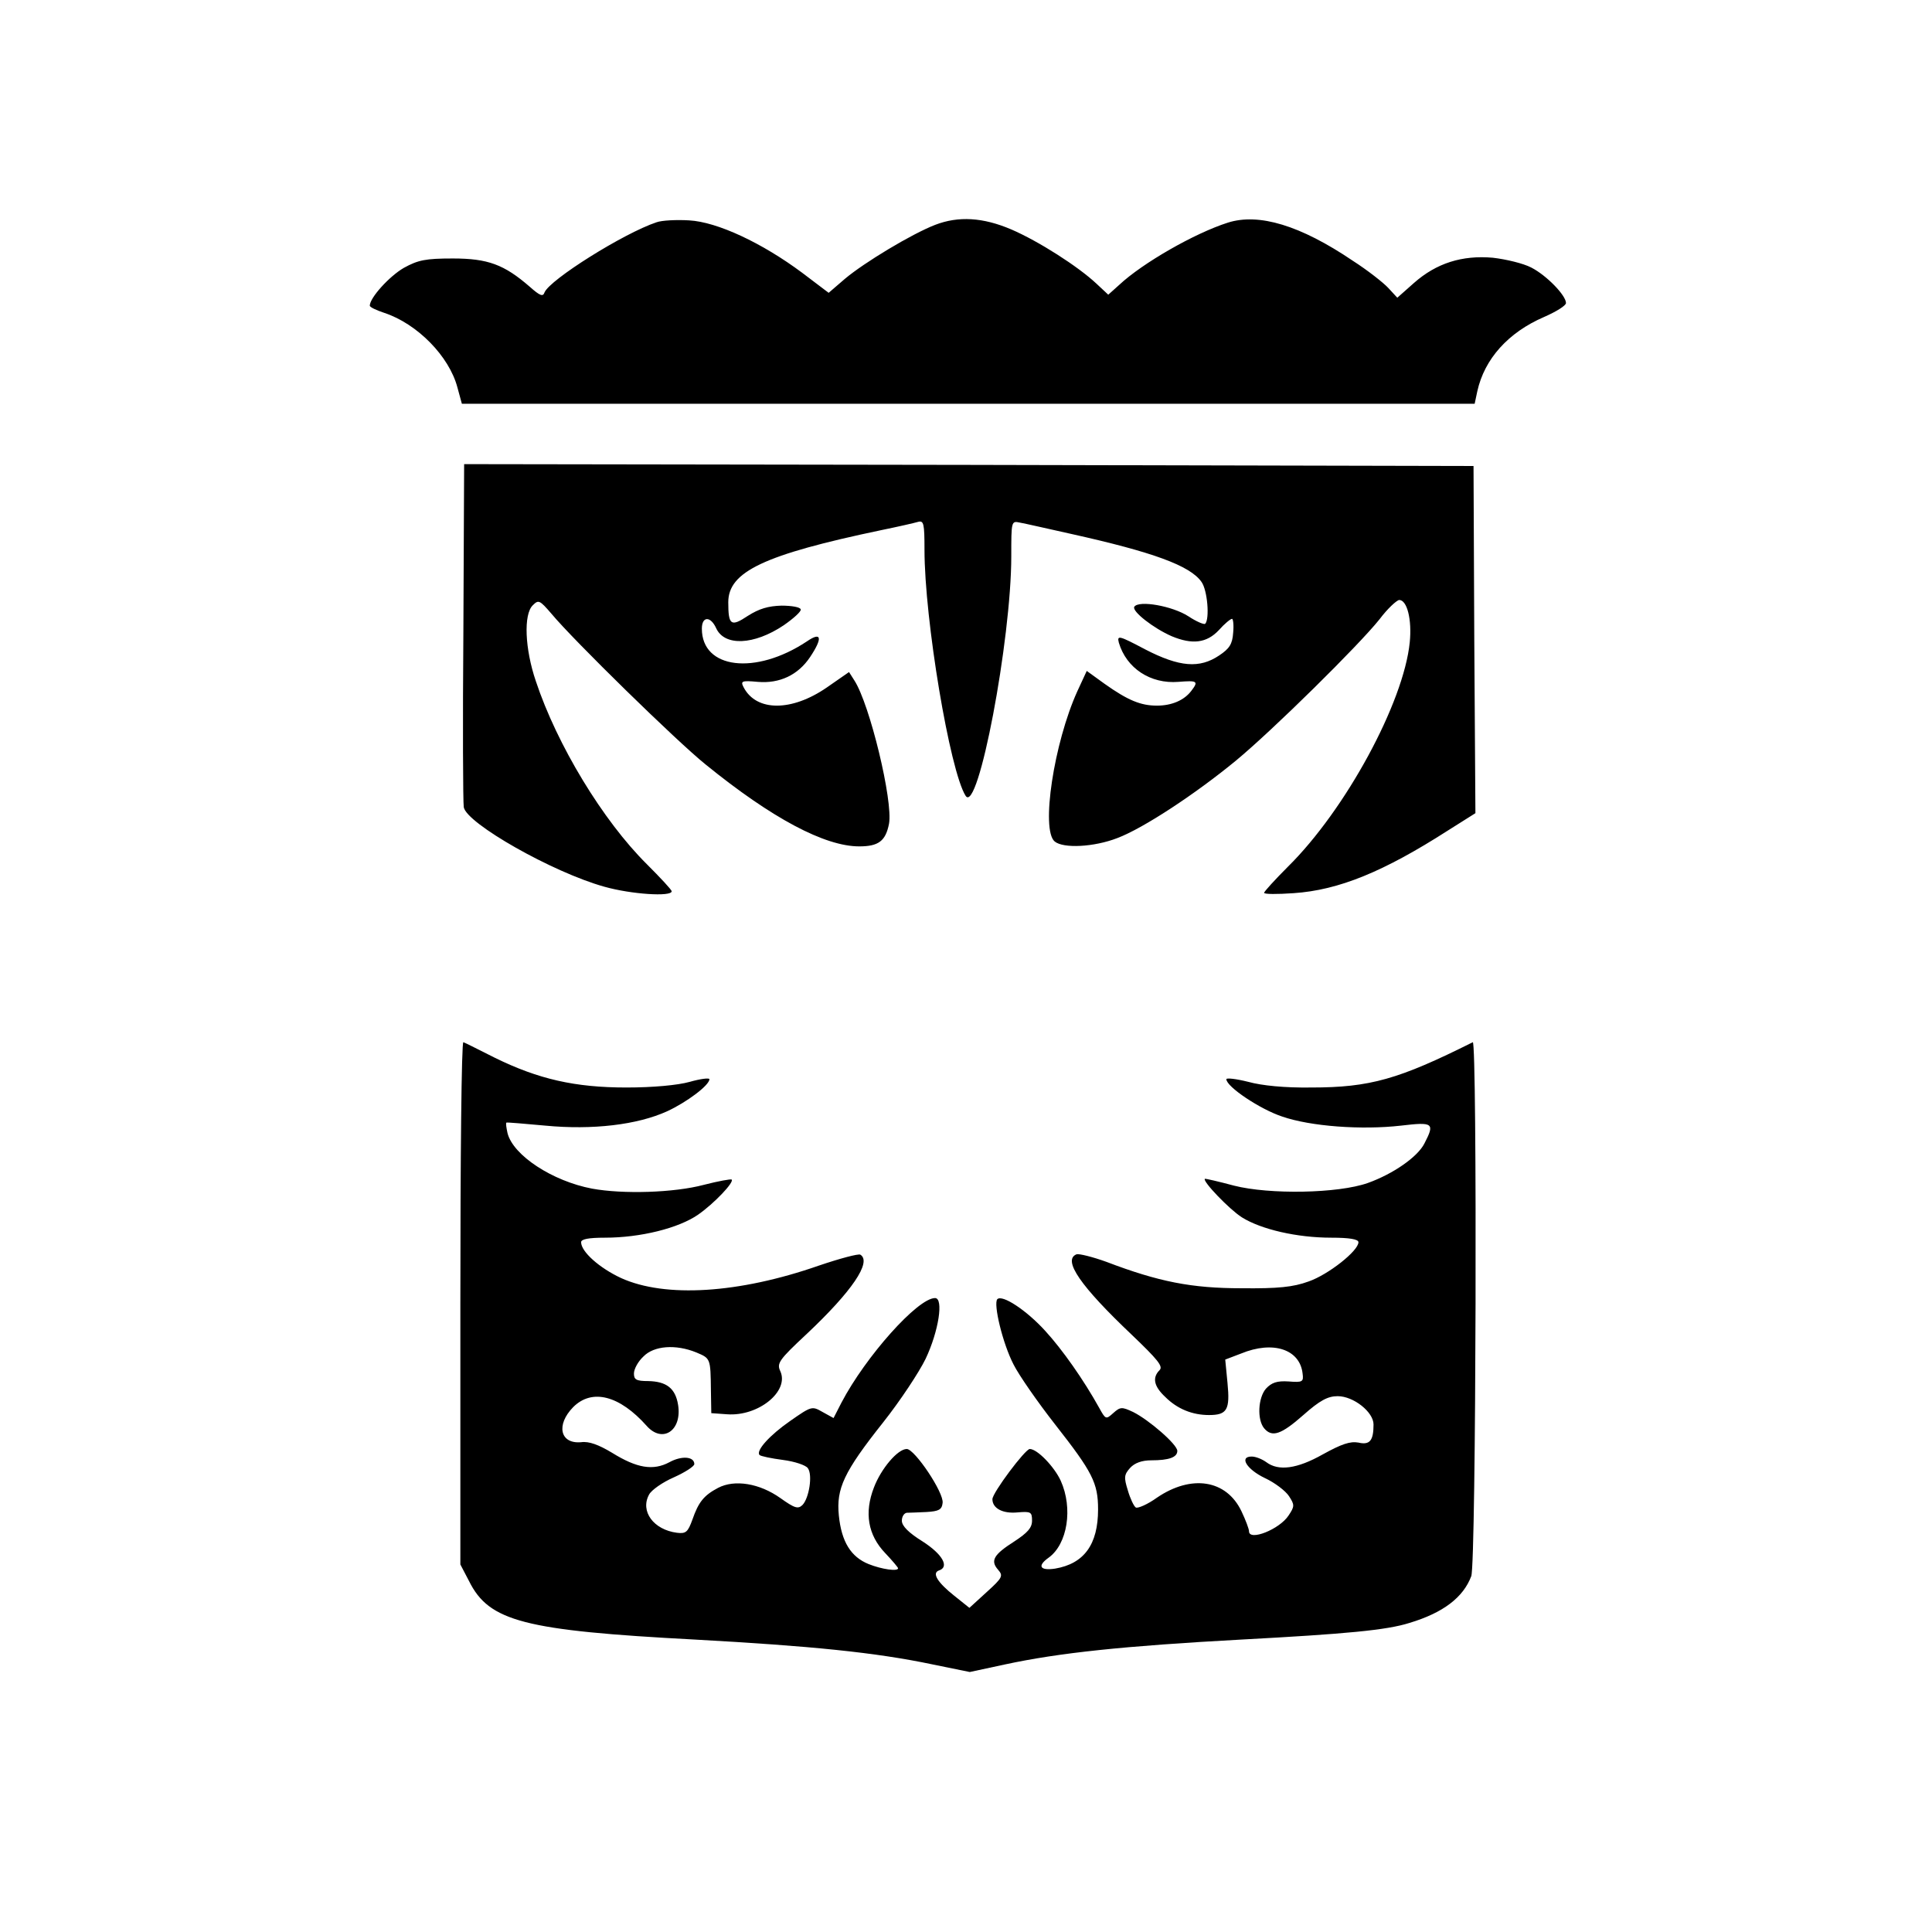
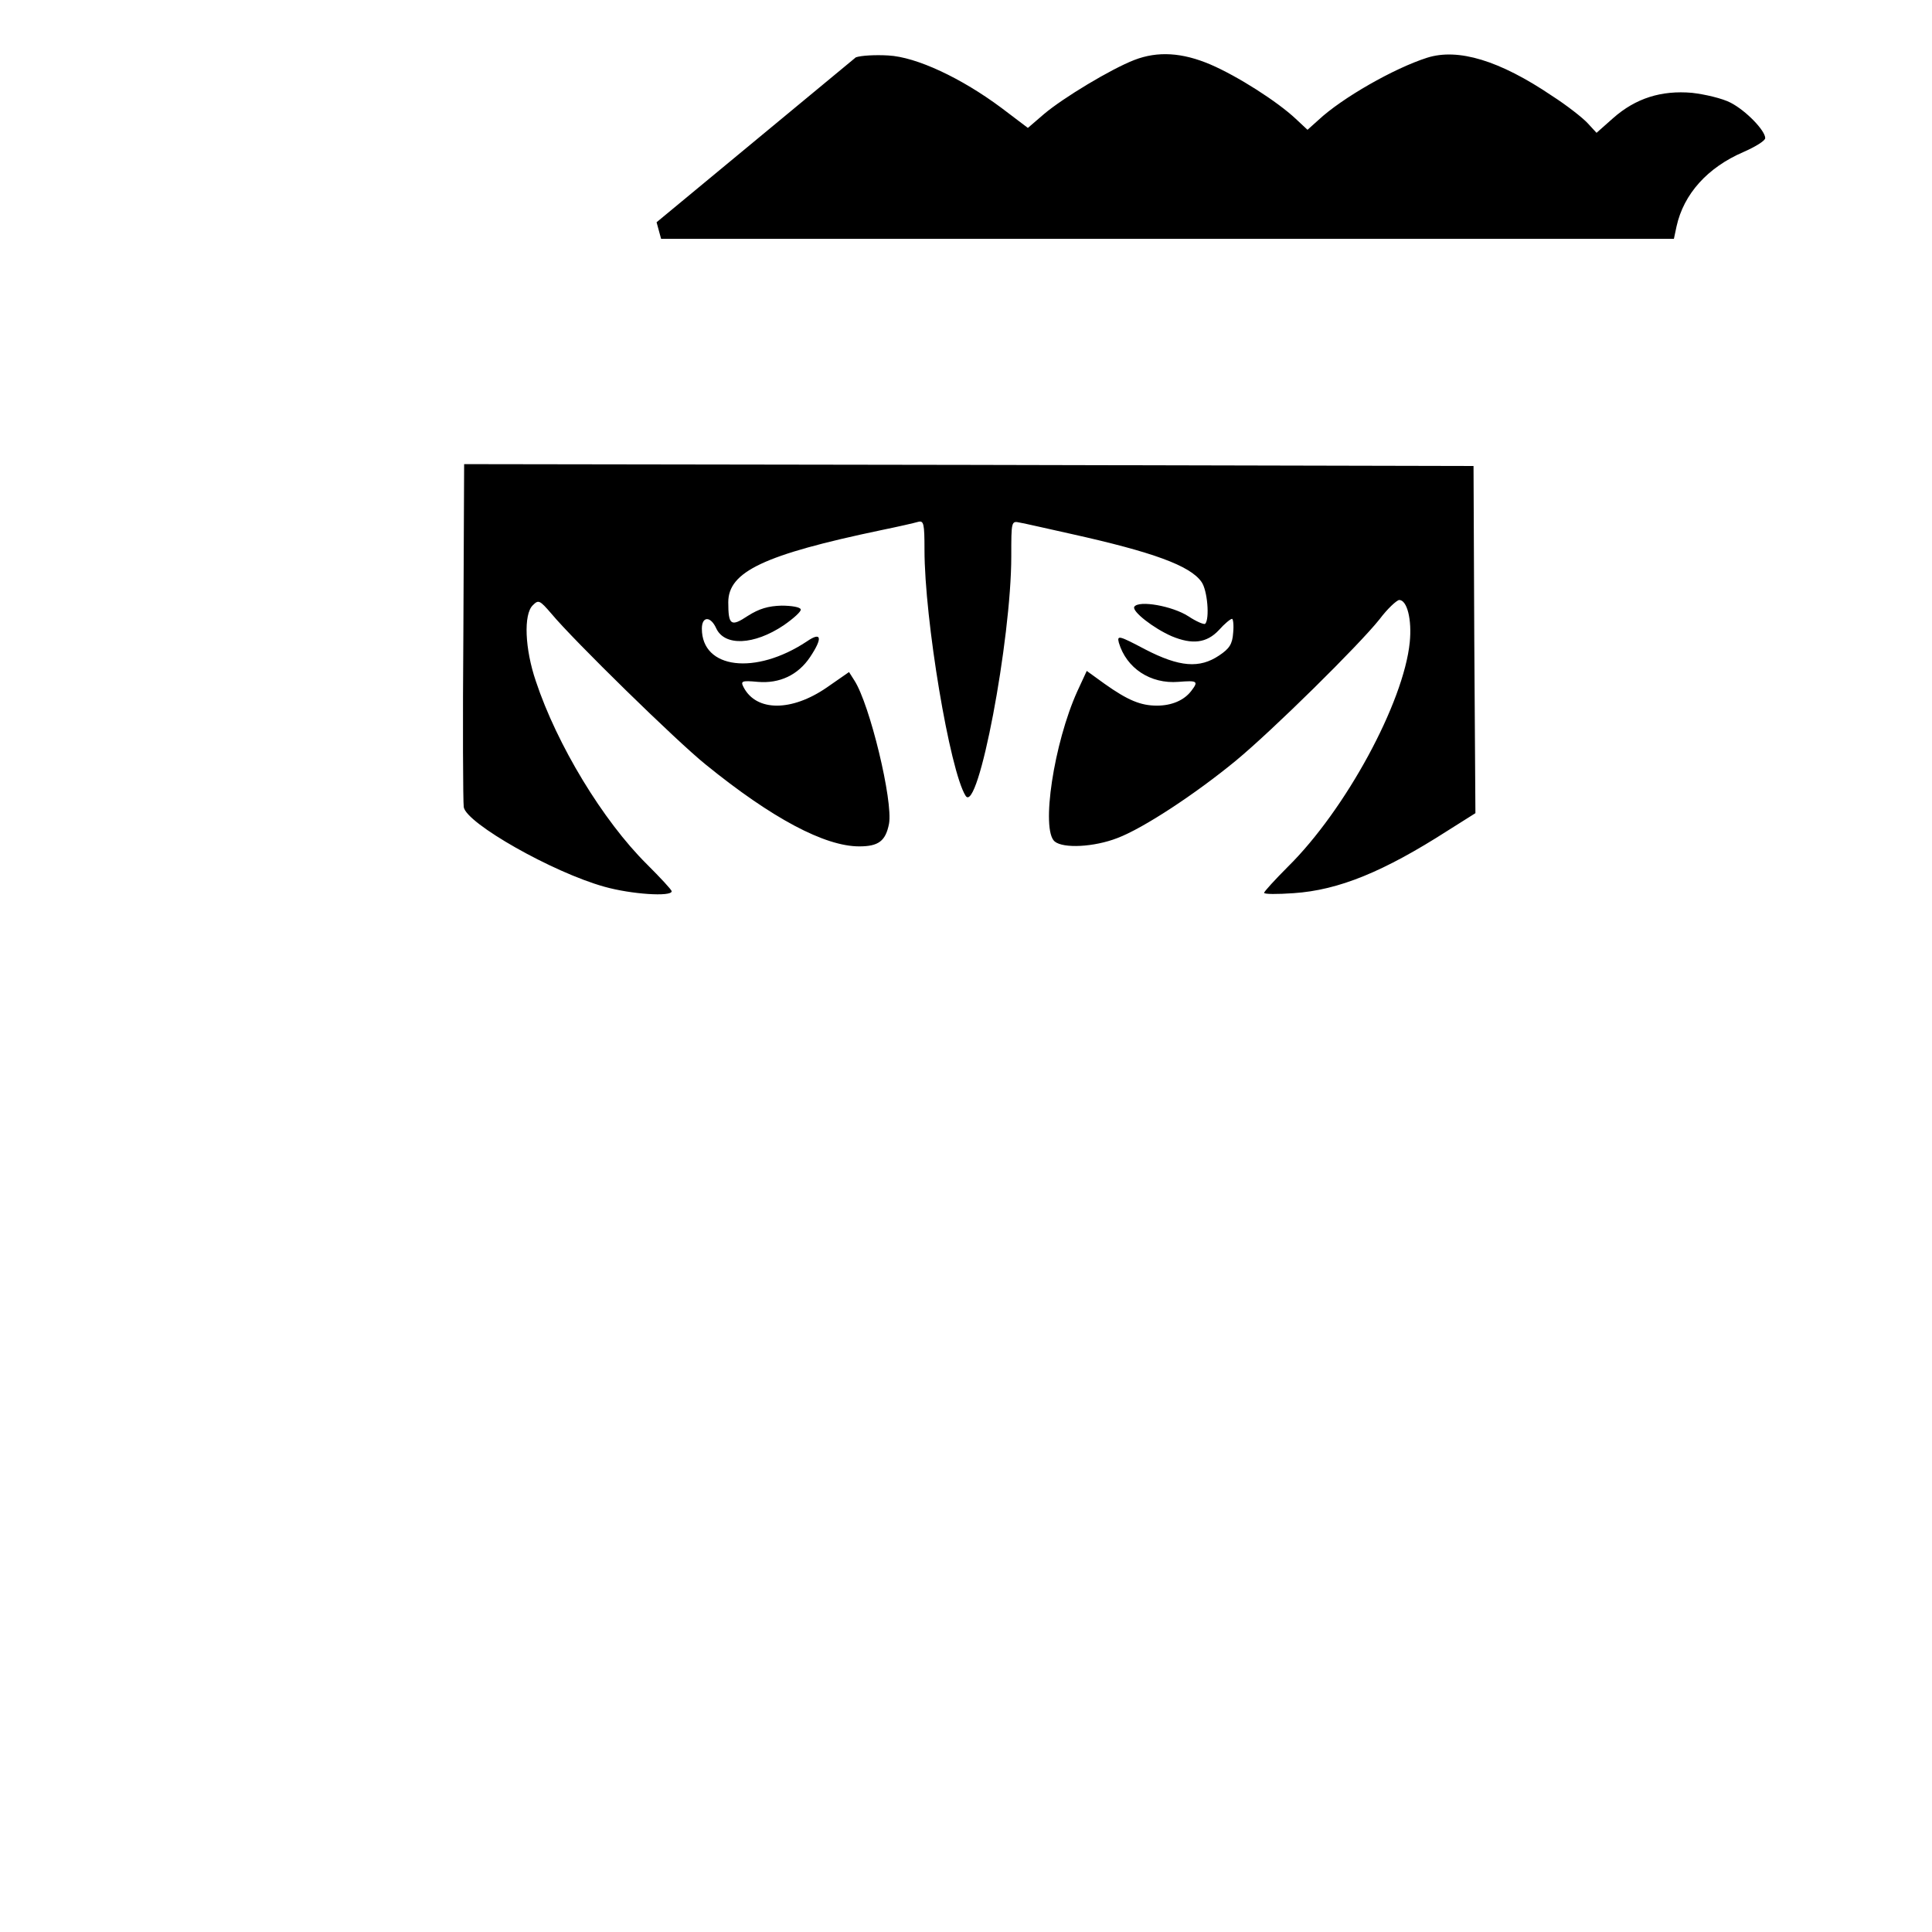
<svg xmlns="http://www.w3.org/2000/svg" version="1.0" width="512pt" height="512pt" viewBox="0 0 512 512" preserveAspectRatio="xMidYMid meet">
  <g transform="translate(0,512) scale(0.1,-0.1)" fill="#000000" stroke="none">
-     <path d="M1740 4531 c-87 -29 -283 -152 -297 -186 -4 -12 -12 -9 -39 15 -68 59 -111 75 -204 75 -72 0 -92 -4 -130 -25 -38 -22 -90 -79 -90 -100 0 -4 17 -12 38 -19 88 -29 172 -115 194 -197 l12 -44 1342 0 1342 0 7 33 c19 86 82 156 177 197 32 14 58 30 58 37 0 20 -51 73 -92 94 -21 11 -67 22 -102 26 -81 7 -149 -14 -209 -67 l-44 -39 -24 26 c-13 14 -55 47 -94 72 -139 94 -249 127 -331 101 -88 -28 -226 -107 -288 -165 l-29 -26 -31 29 c-49 46 -154 113 -226 144 -75 32 -140 36 -202 12 -62 -24 -188 -100 -239 -143 l-43 -37 -70 53 c-106 79 -225 135 -300 139 -34 2 -72 0 -86 -5z" />
+     <path d="M1740 4531 l12 -44 1342 0 1342 0 7 33 c19 86 82 156 177 197 32 14 58 30 58 37 0 20 -51 73 -92 94 -21 11 -67 22 -102 26 -81 7 -149 -14 -209 -67 l-44 -39 -24 26 c-13 14 -55 47 -94 72 -139 94 -249 127 -331 101 -88 -28 -226 -107 -288 -165 l-29 -26 -31 29 c-49 46 -154 113 -226 144 -75 32 -140 36 -202 12 -62 -24 -188 -100 -239 -143 l-43 -37 -70 53 c-106 79 -225 135 -300 139 -34 2 -72 0 -86 -5z" />
    <path d="M1228 3448 c-2 -244 -1 -454 1 -467 7 -43 236 -173 373 -211 71 -20 178 -27 178 -12 0 4 -30 36 -66 72 -116 115 -238 316 -294 485 -29 85 -33 177 -8 201 15 15 18 14 49 -22 59 -71 333 -339 409 -400 176 -143 316 -217 407 -217 51 0 70 14 79 60 11 60 -51 317 -92 380 l-14 22 -59 -41 c-93 -64 -186 -64 -220 0 -9 17 -6 19 37 15 58 -5 107 18 139 66 34 51 30 68 -9 41 -136 -90 -278 -73 -278 34 0 33 23 34 38 1 22 -48 100 -45 179 8 26 18 47 37 45 42 -1 6 -24 10 -51 10 -35 -1 -59 -8 -89 -27 -45 -30 -52 -25 -52 36 0 81 95 126 405 191 44 9 88 19 98 22 15 4 17 -4 17 -74 0 -184 67 -586 109 -652 33 -51 121 414 121 635 0 93 0 94 23 89 12 -2 73 -16 136 -30 216 -48 315 -84 345 -127 16 -22 22 -98 10 -111 -3 -3 -24 6 -45 20 -42 27 -131 43 -143 25 -7 -12 51 -57 99 -78 55 -23 93 -18 125 16 15 17 31 30 35 30 3 0 5 -17 3 -37 -2 -30 -10 -42 -37 -60 -52 -35 -105 -31 -196 16 -70 37 -75 38 -70 18 20 -68 84 -110 158 -104 50 4 54 2 34 -24 -19 -25 -52 -39 -91 -39 -43 0 -77 14 -139 58 l-47 34 -25 -54 c-62 -137 -97 -367 -60 -398 23 -19 104 -15 166 9 69 26 207 117 314 205 98 81 327 307 381 375 21 28 45 50 52 51 21 0 34 -52 28 -112 -16 -160 -170 -444 -323 -595 -35 -35 -63 -66 -63 -69 0 -4 35 -4 78 -1 120 8 239 57 409 166 l73 46 -3 460 -2 460 -1337 3 -1338 2 -2 -442z" />
-     <path d="M1220 1668 l0 -694 23 -44 c53 -107 146 -131 598 -155 308 -17 479 -34 631 -66 l98 -20 93 20 c144 31 315 49 627 66 279 15 385 25 445 44 90 27 143 68 164 124 13 33 16 1421 4 1415 -196 -98 -272 -120 -428 -120 -70 -1 -131 5 -167 15 -32 8 -58 11 -58 7 0 -20 90 -80 148 -99 75 -26 210 -36 315 -24 85 10 90 7 62 -47 -18 -36 -83 -81 -150 -105 -79 -28 -261 -31 -355 -7 -41 11 -76 19 -77 18 -7 -6 65 -81 98 -102 51 -32 146 -54 237 -54 48 0 72 -4 72 -12 0 -23 -80 -86 -132 -104 -41 -15 -81 -19 -178 -18 -132 0 -219 17 -358 70 -36 13 -72 22 -79 20 -38 -15 11 -85 146 -213 69 -66 84 -84 74 -94 -20 -20 -15 -43 15 -71 32 -32 72 -48 116 -48 48 0 56 14 49 85 l-6 62 42 16 c85 35 156 11 163 -53 3 -22 0 -24 -37 -21 -31 2 -45 -3 -60 -19 -21 -24 -24 -82 -5 -105 21 -25 45 -17 104 35 44 39 65 50 91 50 42 0 95 -42 95 -75 0 -43 -10 -55 -40 -48 -22 4 -45 -4 -94 -31 -69 -39 -118 -45 -150 -21 -11 8 -28 15 -39 15 -34 0 -13 -34 35 -57 26 -12 55 -34 64 -48 15 -23 15 -27 -1 -51 -24 -37 -105 -69 -105 -42 0 6 -9 30 -20 53 -40 84 -133 98 -224 36 -25 -18 -51 -29 -56 -26 -5 3 -15 24 -21 45 -11 35 -10 42 6 60 12 13 31 20 56 20 47 0 69 8 69 25 0 17 -75 82 -117 103 -30 14 -34 14 -53 -3 -19 -17 -20 -17 -37 14 -41 74 -98 155 -143 204 -50 55 -114 97 -127 84 -11 -12 14 -117 43 -173 14 -28 64 -100 111 -160 98 -125 113 -154 113 -224 0 -93 -37 -144 -114 -157 -40 -6 -48 7 -17 29 50 36 65 131 32 204 -17 37 -62 84 -82 84 -12 0 -99 -116 -99 -133 0 -24 27 -39 67 -35 35 3 38 1 38 -22 0 -19 -12 -32 -47 -55 -55 -35 -64 -51 -43 -75 14 -16 12 -21 -30 -59 l-46 -42 -40 32 c-44 35 -60 60 -41 67 29 9 10 43 -43 77 -37 23 -55 41 -55 55 0 11 6 20 13 21 6 0 30 1 52 2 33 2 41 6 43 24 4 27 -74 143 -95 143 -24 0 -68 -52 -87 -102 -26 -67 -16 -126 30 -174 19 -20 34 -38 34 -40 0 -9 -43 -3 -78 11 -47 19 -72 59 -79 129 -7 71 13 115 117 246 46 58 96 134 113 169 35 74 48 161 25 161 -46 0 -184 -155 -248 -277 l-21 -41 -29 16 c-28 16 -29 16 -85 -23 -55 -38 -93 -80 -82 -91 3 -3 31 -9 62 -13 31 -4 61 -14 66 -22 13 -18 3 -79 -14 -97 -12 -12 -21 -9 -59 18 -55 39 -121 50 -165 27 -38 -20 -52 -38 -68 -84 -12 -33 -17 -38 -41 -35 -62 8 -98 57 -74 101 6 12 36 33 66 46 29 13 54 29 54 35 0 20 -33 23 -66 5 -43 -23 -86 -16 -152 25 -35 21 -61 31 -82 28 -56 -5 -67 46 -21 93 50 50 123 31 195 -50 42 -47 94 -12 83 56 -7 44 -31 62 -79 63 -32 0 -38 4 -38 20 0 12 11 32 25 45 28 29 86 33 140 11 38 -16 38 -15 39 -101 l1 -60 42 -3 c83 -6 165 61 141 114 -10 21 -4 30 70 99 120 113 173 191 142 210 -5 3 -54 -10 -110 -29 -212 -74 -407 -86 -524 -33 -58 27 -106 70 -106 95 0 8 19 12 63 12 94 0 195 25 247 61 43 30 96 86 89 93 -2 2 -35 -4 -74 -14 -79 -21 -214 -25 -296 -10 -105 20 -209 88 -224 147 -3 14 -5 26 -3 28 2 1 48 -3 103 -8 125 -12 244 2 323 38 52 24 112 69 112 85 0 4 -24 1 -52 -7 -32 -9 -98 -15 -168 -15 -136 0 -233 22 -349 79 -42 21 -79 40 -83 41 -5 2 -8 -309 -8 -690z" />
  </g>
</svg>